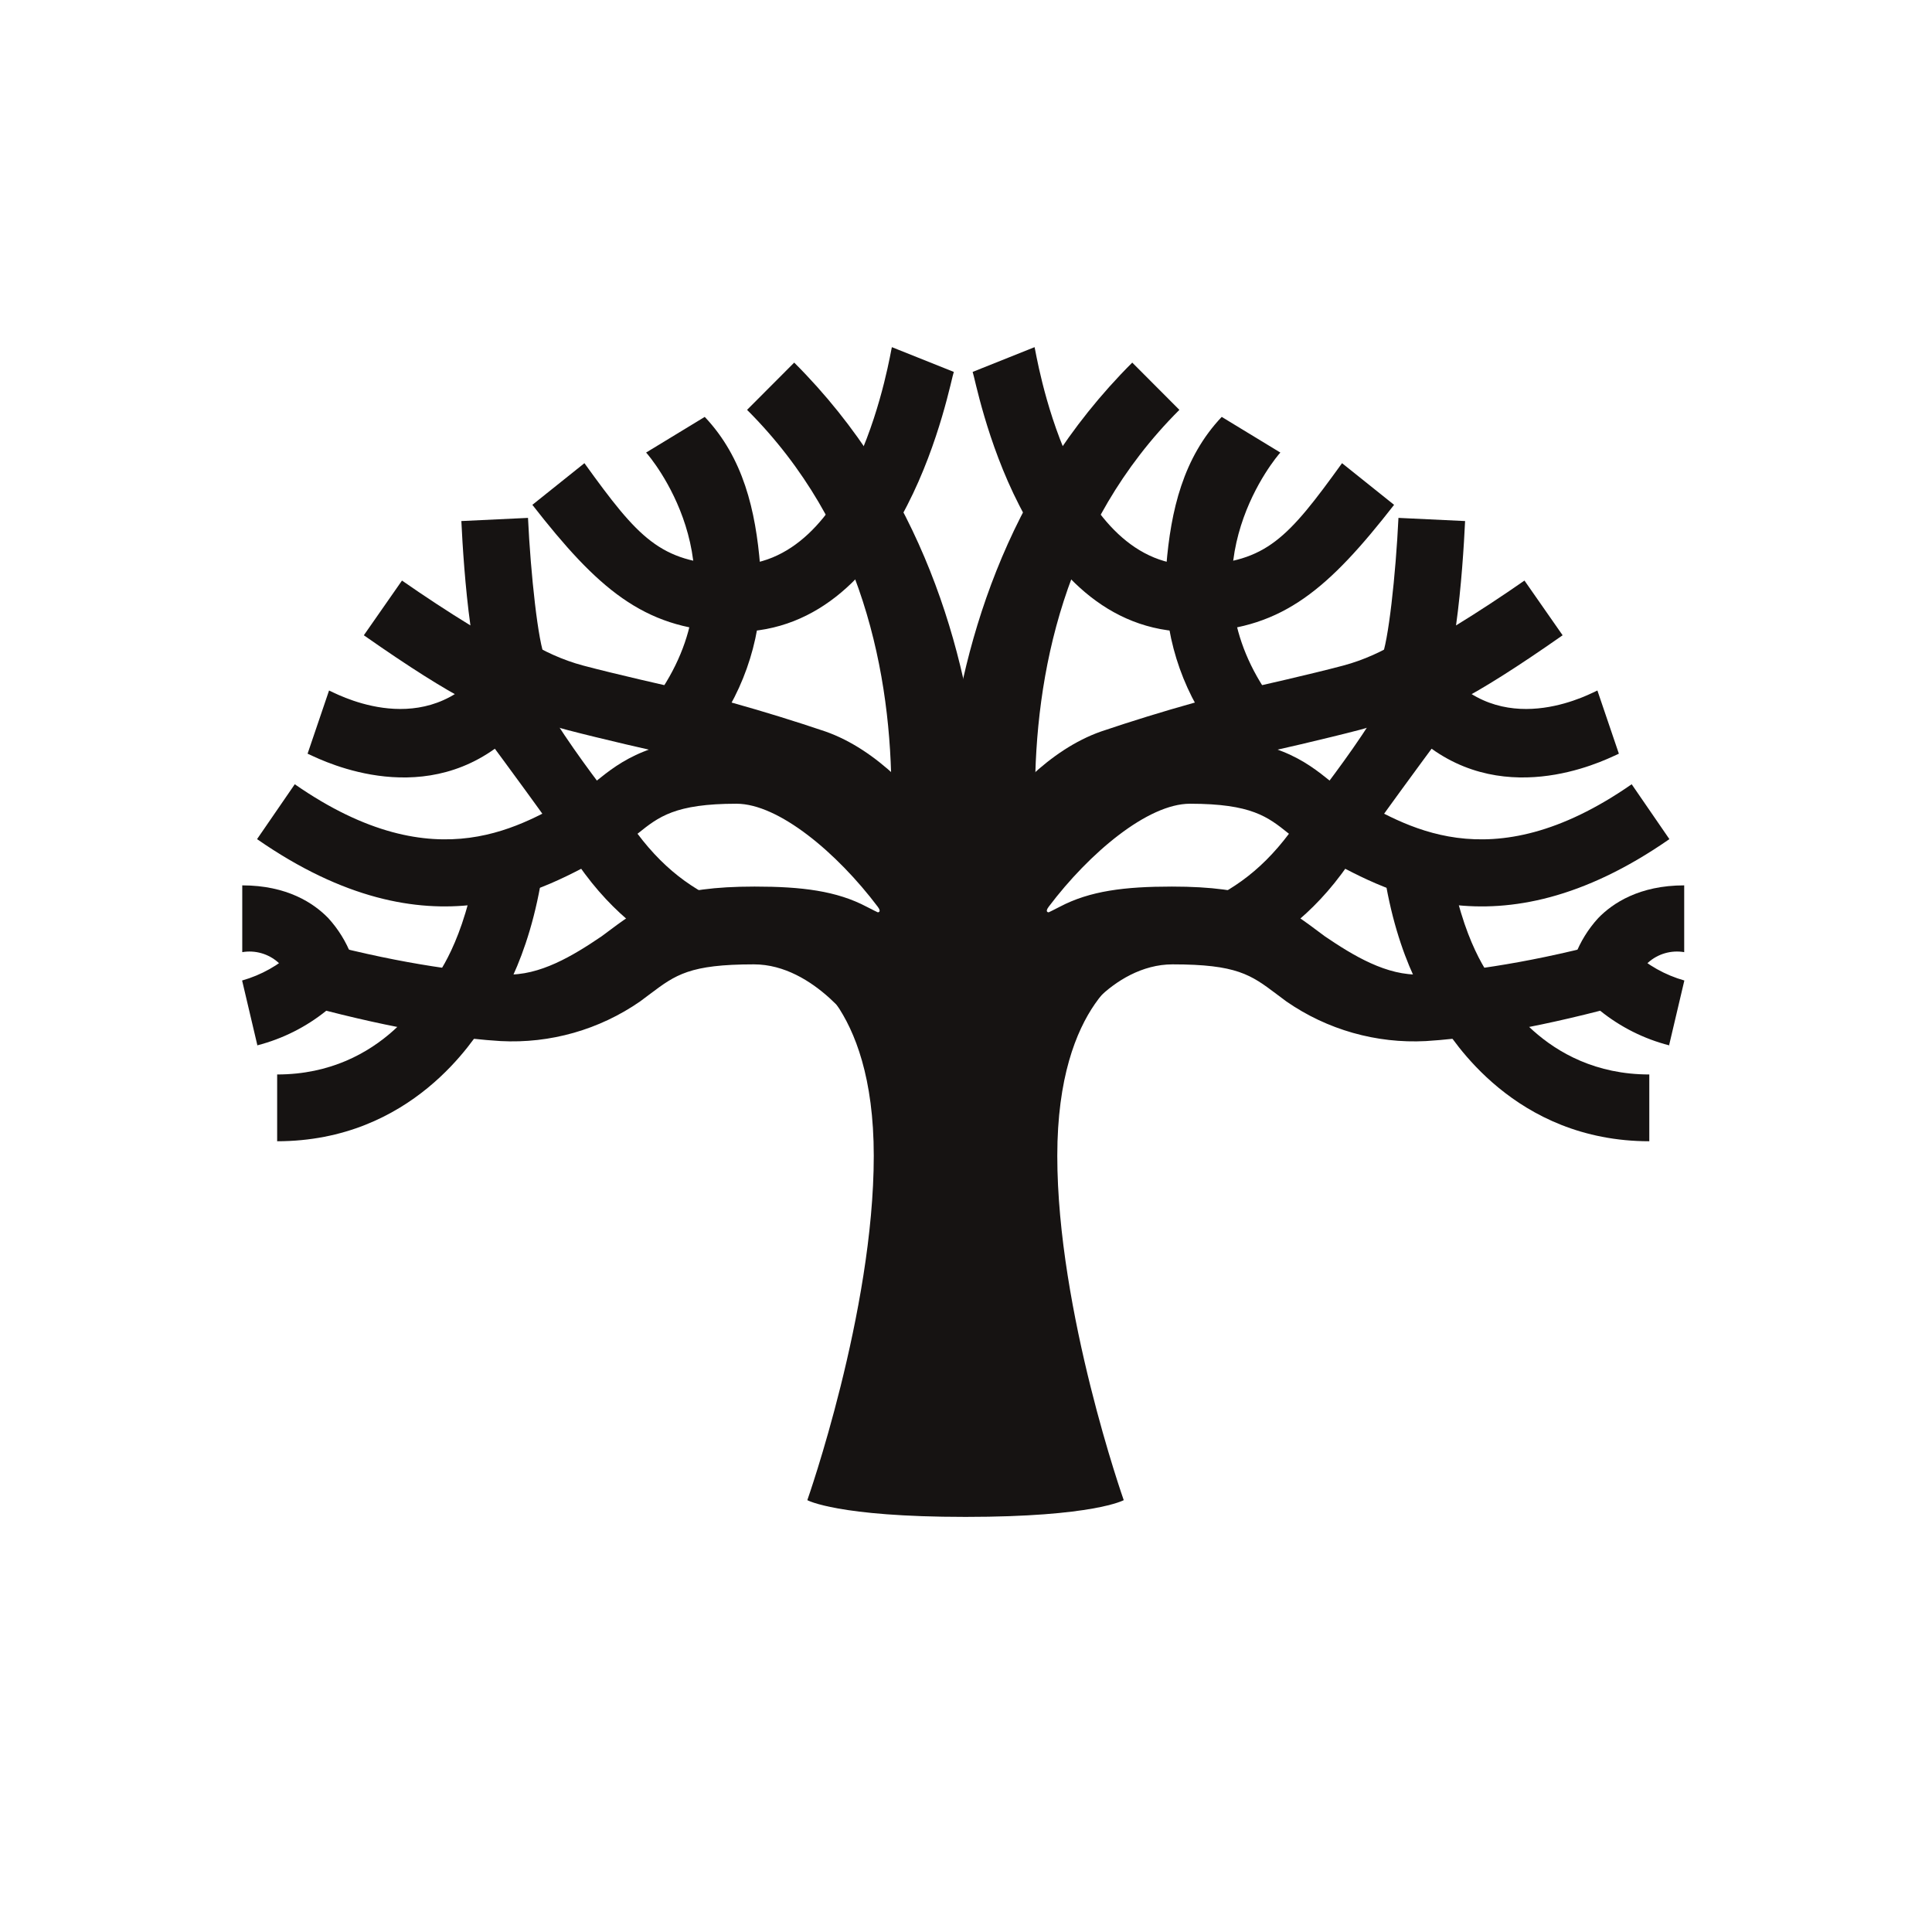
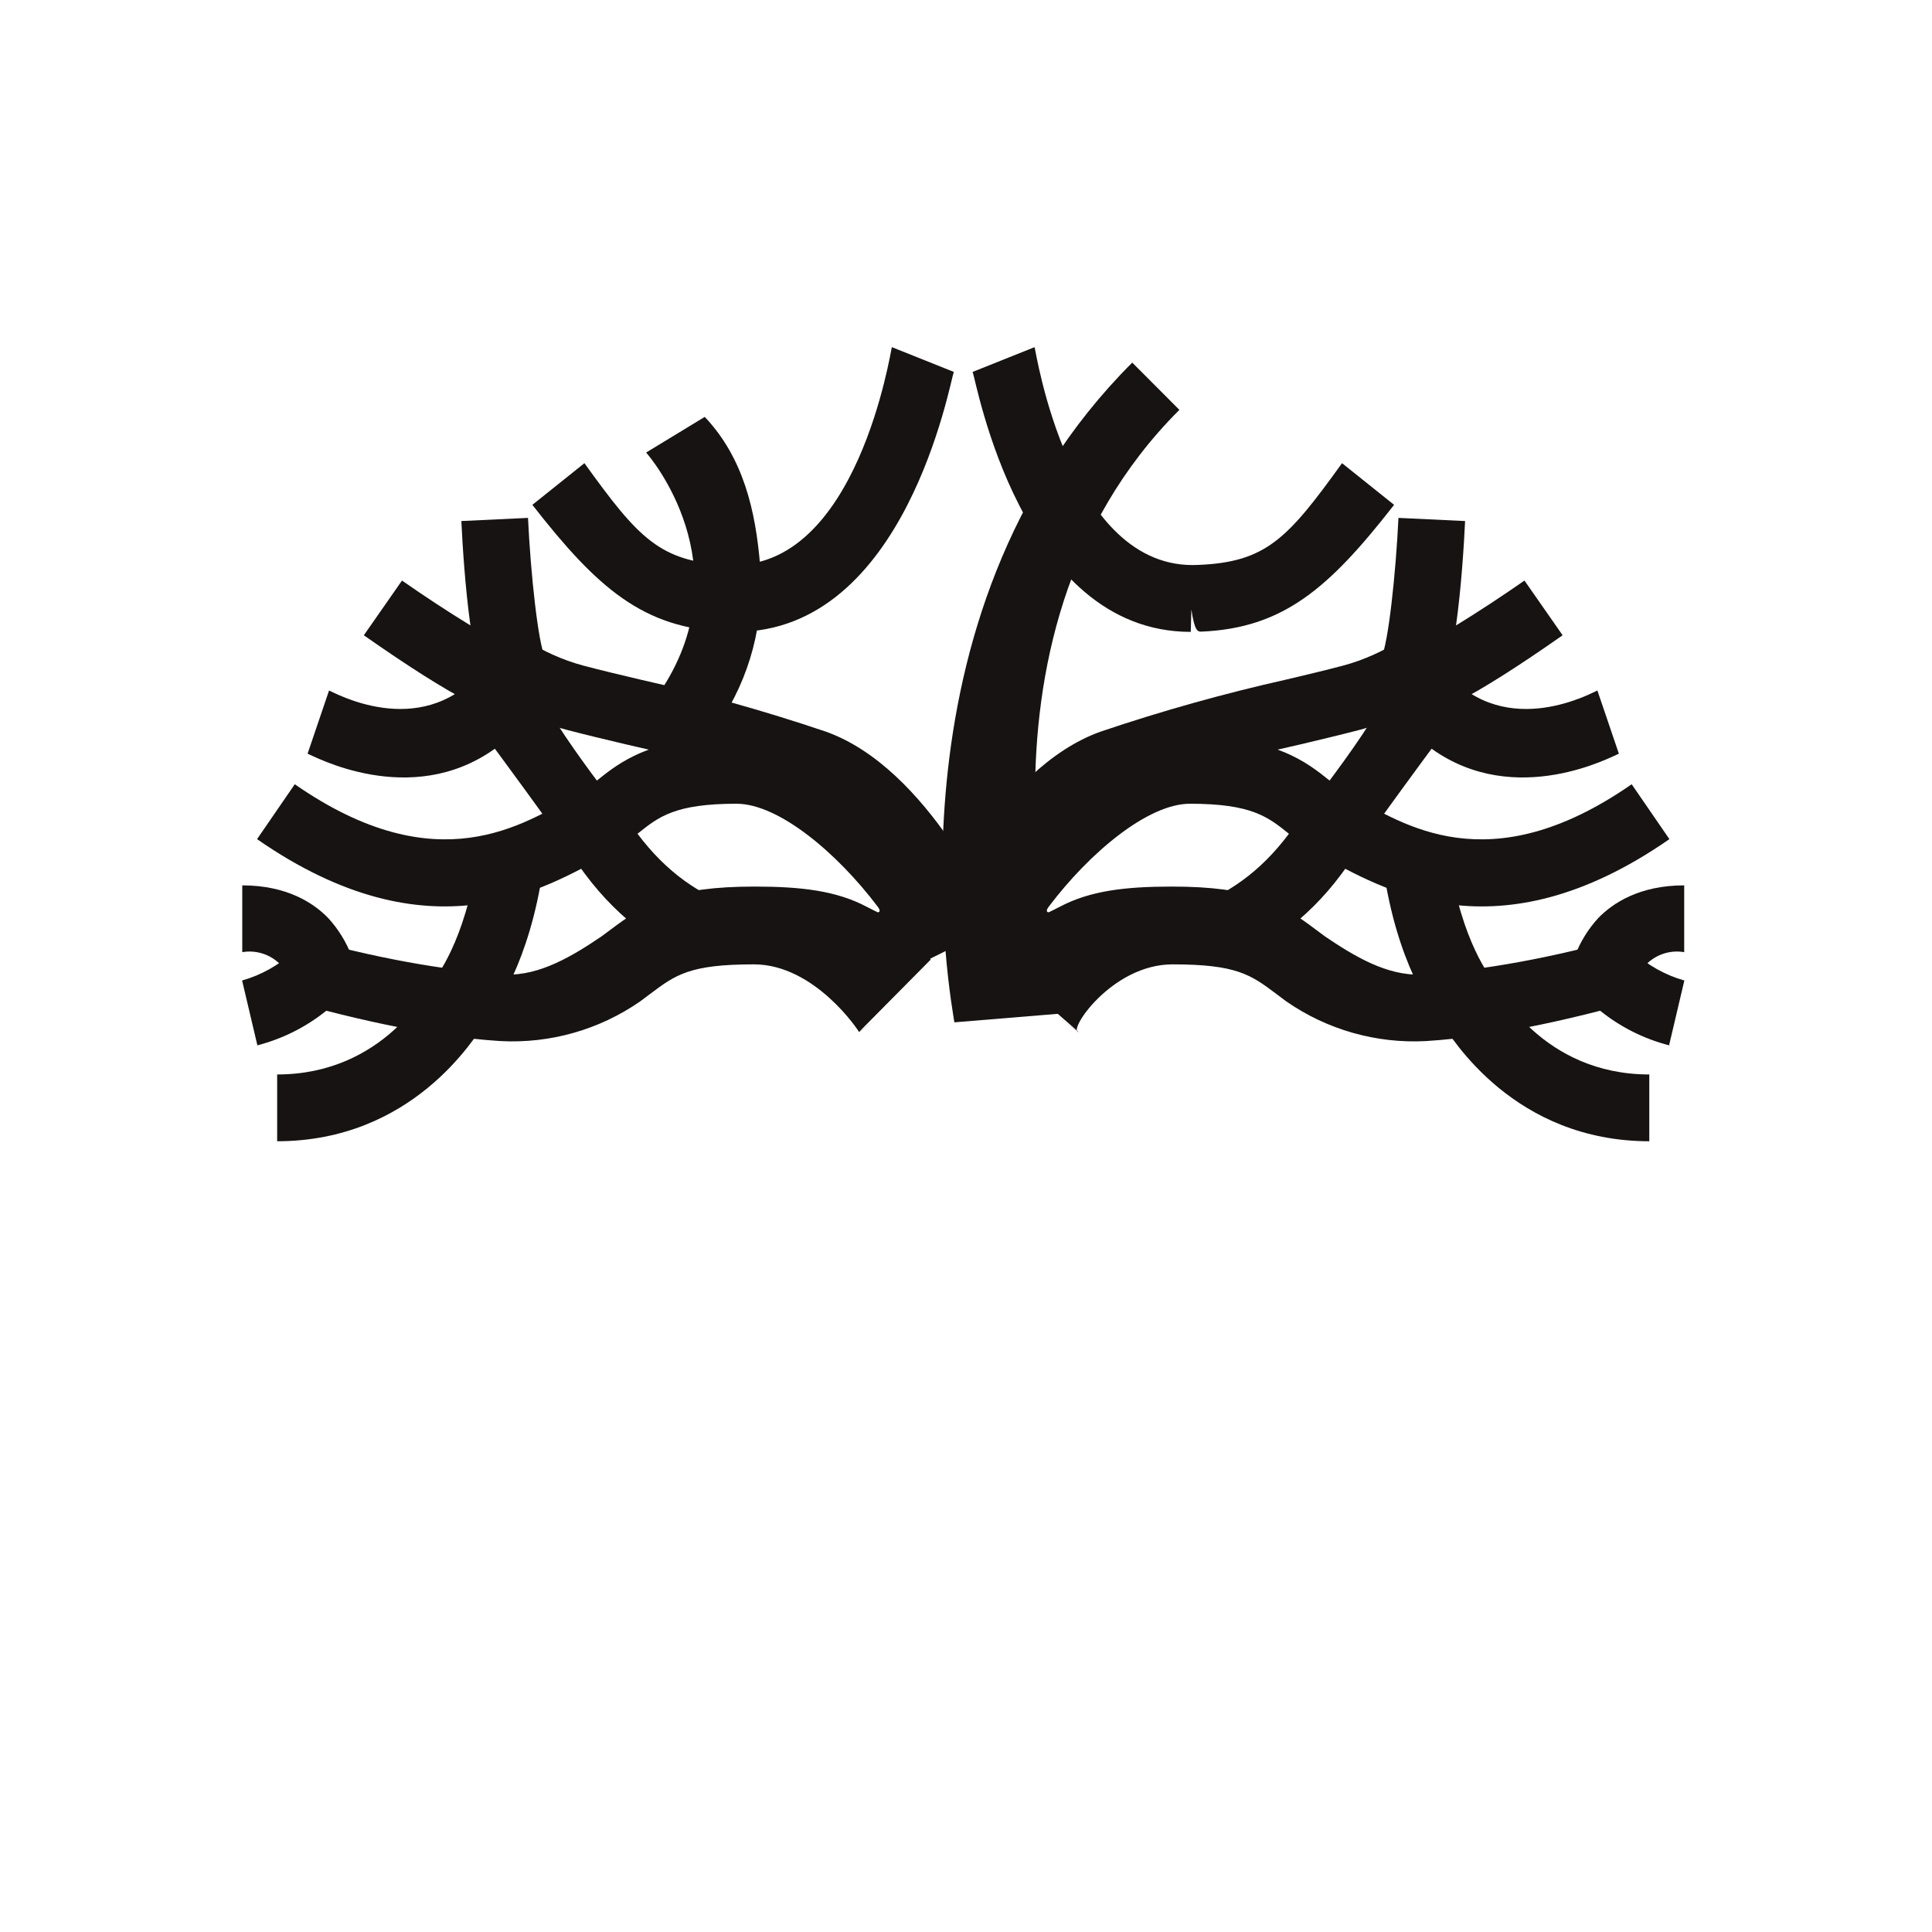
<svg xmlns="http://www.w3.org/2000/svg" width="1024" height="1024" viewBox="0 0 1024 1024" fill="none">
  <style>
  @media (prefers-color-scheme: dark) {
    path {
      fill: #FFFFFF;
    }
  }
</style>
  <path d="M874.161 604.891V569.493C817.481 569.493 793.878 523.522 792.654 521.57L790.885 519.12C790.885 519.12 774.426 499.288 768.213 455.313L733.208 460.396C740.418 510.043 758.555 535.275 763.543 541.357C769.574 550.433 802.518 604.891 874.297 604.891" fill="#161312" />
  <path d="M830.586 529.439L865.909 528.395L848.27 528.894L865.954 528.577C865.755 525.135 866.334 521.693 867.649 518.507C868.963 515.321 870.979 512.472 873.546 510.173C876.113 507.875 879.164 506.185 882.474 505.231C885.784 504.276 889.266 504.081 892.661 504.661V469.263C868.901 469.263 854.754 478.702 847.091 486.599C836.4 498.292 830.506 513.589 830.586 529.439Z" fill="#161312" />
  <path d="M662.403 504.01C672.807 500.425 695.681 485.864 714.664 458.099C729.935 435.762 758.778 396.834 758.778 396.834C803.759 429.055 855.542 400.288 858.035 399.471L846.654 365.979C844.795 366.569 799.044 392.84 766.895 356.807C766.895 356.807 755.399 345.49 749.982 337.792C734.855 377.801 699.491 420.178 683.422 441.58C667.353 462.983 650.523 473.987 628.355 482.519L662.403 504.01Z" fill="#161312" />
  <path d="M747.376 380.41C758.213 380.41 778.799 371.334 828.223 336.708L808 307.709C796.347 315.832 783.107 324.545 771.725 331.489C774.537 311.43 775.942 288.649 776.532 276.169L741.209 274.49C739.804 304.26 735.813 341.11 732.141 348.552C724.069 363.846 733.41 373.24 735.36 374.965C736.879 376.641 738.725 377.988 740.783 378.925C742.842 379.861 745.07 380.367 747.331 380.41" fill="#161312" />
  <path d="M631.449 323.025C633.172 334.775 634.941 334.775 636.664 334.775C680.163 332.949 704.42 311.807 738.897 267.574L711.308 245.493C682.622 285.278 671.24 297.965 635.031 299.422C566.497 302.871 548.895 184.999 548.35 184.001L515.522 197.116C517.517 202.108 540.923 334.911 631.132 334.911" fill="#161312" />
-   <path d="M640.21 383.838L669.91 364.687C627.876 299.429 676.53 242.046 678.615 239.867L647.535 220.964C627.118 242.542 620.549 270.454 618.149 300.075C615.75 329.697 623.533 359.25 640.21 383.838Z" fill="#161312" />
  <path d="M524.392 504.368C532.645 485.171 561.483 432.846 594.856 420.956C625.954 410.448 657.588 401.601 689.624 394.453C700.688 391.821 710.981 389.37 720.321 386.92C758.093 377.117 783.963 351.018 787.591 346.798L760.385 324.334C752.858 333.41 734.106 346.893 711.842 352.793C702.774 355.198 692.707 357.603 681.915 360.145C648.687 367.593 615.873 376.788 583.611 387.691C528.564 407.024 493.695 486.986 492.244 490.39L524.392 504.368Z" fill="#161312" />
  <path d="M505.843 541.856L564.327 537.045C564.055 534.958 502.356 339.721 625.101 217.236L600.116 192.186C464.811 327.241 504.573 532.689 505.843 541.856Z" fill="#161312" />
  <path d="M528.068 508.144C527.907 508.35 527.806 508.503 527.767 508.598L571.609 546.937L561.428 539.494L571.609 547.027C565.74 546.664 589.067 511.131 621.487 511.131C655.54 511.131 662.977 516.667 676.398 526.742L681.794 530.781C703.441 545.788 729.453 553.179 755.749 551.793C773.887 550.658 803.097 547.254 848.123 535.707C858.855 544.352 871.307 550.604 884.645 554.044L892.741 519.687C882.601 516.814 873.281 511.591 865.535 504.439L859.368 498.539L850.889 499.629C805.546 511.63 771.937 515.306 753.165 516.486C735.074 517.347 717.191 506.44 702.199 496.27L697.256 492.594C678.393 478.435 663.883 469.904 621.125 469.904C596.104 469.904 577.66 472.181 561.698 480.606C558.61 482.236 555.828 483.543 555.828 483.543C555.828 483.543 553.574 483.597 555.828 480.606C577.392 451.998 608.393 425.993 630.706 425.993C663.305 425.993 671.967 432.936 682.894 441.694C688.235 446.176 693.992 450.144 700.081 453.54C731.822 470.467 792.727 508.745 884.82 444.756L864.823 415.667C788.691 468.582 743.203 436.159 716.813 422.272C712.685 419.937 708.797 417.201 705.205 414.103C692.146 403.62 675.913 390.596 630.887 390.596C568.721 390.596 511.296 485.514 505.628 496.995L528.068 508.144Z" fill="#161312" />
  <path d="M884.645 554.044C884.759 554.074 884.873 554.103 884.988 554.132H884.625L884.645 554.044Z" fill="#161312" />
  <path d="M146.9 604.89V569.492C203.58 569.492 227.183 523.521 228.408 521.569L230.176 519.119C230.176 519.119 246.636 499.287 252.848 455.312L287.853 460.395C280.643 510.042 262.506 535.275 257.518 541.356C251.488 550.432 218.543 604.89 146.764 604.89" fill="#161312" />
  <path d="M190.477 529.438L155.154 528.394L172.793 528.893L155.109 528.576C155.308 525.134 154.728 521.692 153.414 518.506C152.099 515.32 150.084 512.471 147.517 510.172C144.95 507.874 141.898 506.184 138.588 505.23C135.279 504.275 131.797 504.081 128.401 504.66V469.262C152.161 469.262 166.308 478.701 173.971 486.598C184.663 498.291 190.556 513.588 190.477 529.438Z" fill="#161312" />
  <path d="M358.66 504.009C348.255 500.424 325.381 485.863 306.399 458.098C291.128 435.761 262.284 396.833 262.284 396.833C217.303 429.054 165.521 400.287 163.027 399.47L174.408 365.978C176.268 366.568 222.019 392.839 254.168 356.806C254.168 356.806 265.664 345.489 271.081 337.792C286.208 377.8 321.571 420.177 337.641 441.579C353.71 462.982 370.54 473.986 392.708 482.518L358.66 504.009Z" fill="#161312" />
  <path d="M273.685 380.409C262.848 380.409 242.262 371.333 192.838 336.707L213.061 307.708C224.714 315.831 237.955 324.545 249.336 331.488C246.525 311.429 245.119 288.648 244.53 276.168L279.852 274.489C281.258 304.259 285.248 341.109 288.921 348.551C296.992 363.845 287.651 373.239 285.701 374.964C284.182 376.64 282.336 377.987 280.278 378.924C278.219 379.86 275.991 380.366 273.731 380.409" fill="#161312" />
  <path d="M389.614 323.024C387.89 334.774 386.122 334.774 384.399 334.774C340.9 332.948 316.642 311.806 282.165 267.573L309.755 245.492C338.441 285.277 349.823 297.964 386.031 299.421C454.566 302.87 472.168 184.998 472.712 184L505.541 197.115C503.546 202.107 480.14 334.91 389.931 334.91" fill="#161312" />
  <path d="M380.853 383.837L351.153 364.686C393.187 299.428 344.533 242.045 342.447 239.866L373.528 220.963C393.945 242.541 400.514 270.453 402.913 300.075C405.313 329.696 397.53 359.249 380.853 383.837Z" fill="#161312" />
  <path d="M496.669 504.367C488.416 485.17 459.578 432.845 426.205 420.955C395.107 410.447 363.473 401.6 331.437 394.452C320.373 391.82 310.08 389.369 300.74 386.919C262.968 377.116 237.098 351.017 233.47 346.797L260.676 324.333C268.203 333.409 286.955 346.892 309.219 352.792C318.288 355.197 328.354 357.602 339.146 360.144C372.374 367.592 405.188 376.787 437.45 387.69C492.497 407.023 527.366 486.985 528.817 490.389L496.669 504.367Z" fill="#161312" />
-   <path d="M515.22 541.855L456.736 537.044C457.008 534.957 518.707 339.72 395.962 217.235L420.946 192.185C556.251 327.24 516.49 532.688 515.22 541.855Z" fill="#161312" />
  <path d="M492.994 508.143C493.156 508.349 493.257 508.502 493.296 508.597L455.323 546.935L465.505 539.493L455.323 547.026C455.323 546.663 431.996 511.129 399.575 511.129C365.522 511.129 358.086 516.666 344.664 526.741L339.268 530.78C317.622 545.787 291.61 553.178 265.313 551.791C247.176 550.657 217.965 547.253 172.939 535.706C162.207 544.351 149.755 550.603 136.417 554.043L128.321 519.686C138.461 516.813 147.782 511.589 155.528 504.438L161.694 498.538L170.173 499.627C215.517 511.628 249.126 515.304 267.898 516.484C285.989 517.345 303.871 506.439 318.864 496.269L323.806 492.593C342.669 478.434 357.179 469.902 399.938 469.902C424.958 469.902 443.402 472.179 459.365 480.605C462.453 482.235 465.234 483.542 465.234 483.542C465.234 483.542 467.489 483.595 465.234 480.605C443.67 451.997 412.669 425.992 390.357 425.992C357.757 425.992 349.096 432.935 338.169 441.692C332.827 446.175 327.071 450.143 320.981 453.539C289.241 470.466 228.336 508.743 136.243 444.755L156.239 415.666C232.371 468.581 277.86 436.158 304.25 422.271C308.378 419.936 312.266 417.2 315.858 414.102C328.917 403.619 345.15 390.594 390.176 390.594C452.342 390.594 509.767 485.513 515.435 496.994L492.994 508.143Z" fill="#161312" />
  <path d="M136.417 554.043C136.303 554.073 136.189 554.102 136.075 554.131H136.438L136.417 554.043Z" fill="#161312" />
-   <path d="M438.589 486.76C455.23 500.965 456.792 497.879 471.664 496.608C481.776 495.791 492.547 486.76 511.818 479.136C531.135 486.76 547.73 495.791 557.842 496.608C572.624 497.879 568.316 501.146 585.048 486.76C597.382 494.793 600.238 513.672 600.238 513.672C600.238 513.672 560.386 529.918 560.386 612.604C560.386 695.289 595.604 795.113 595.604 795.113C595.604 795.113 579.716 803.988 511.75 803.988C443.785 803.988 427.897 795.113 427.897 795.113C427.897 795.113 463.115 695.289 463.115 612.604C463.115 529.918 423.217 513.672 423.217 513.672C423.217 513.672 426.074 494.793 438.407 486.76" fill="#161312" />
</svg>